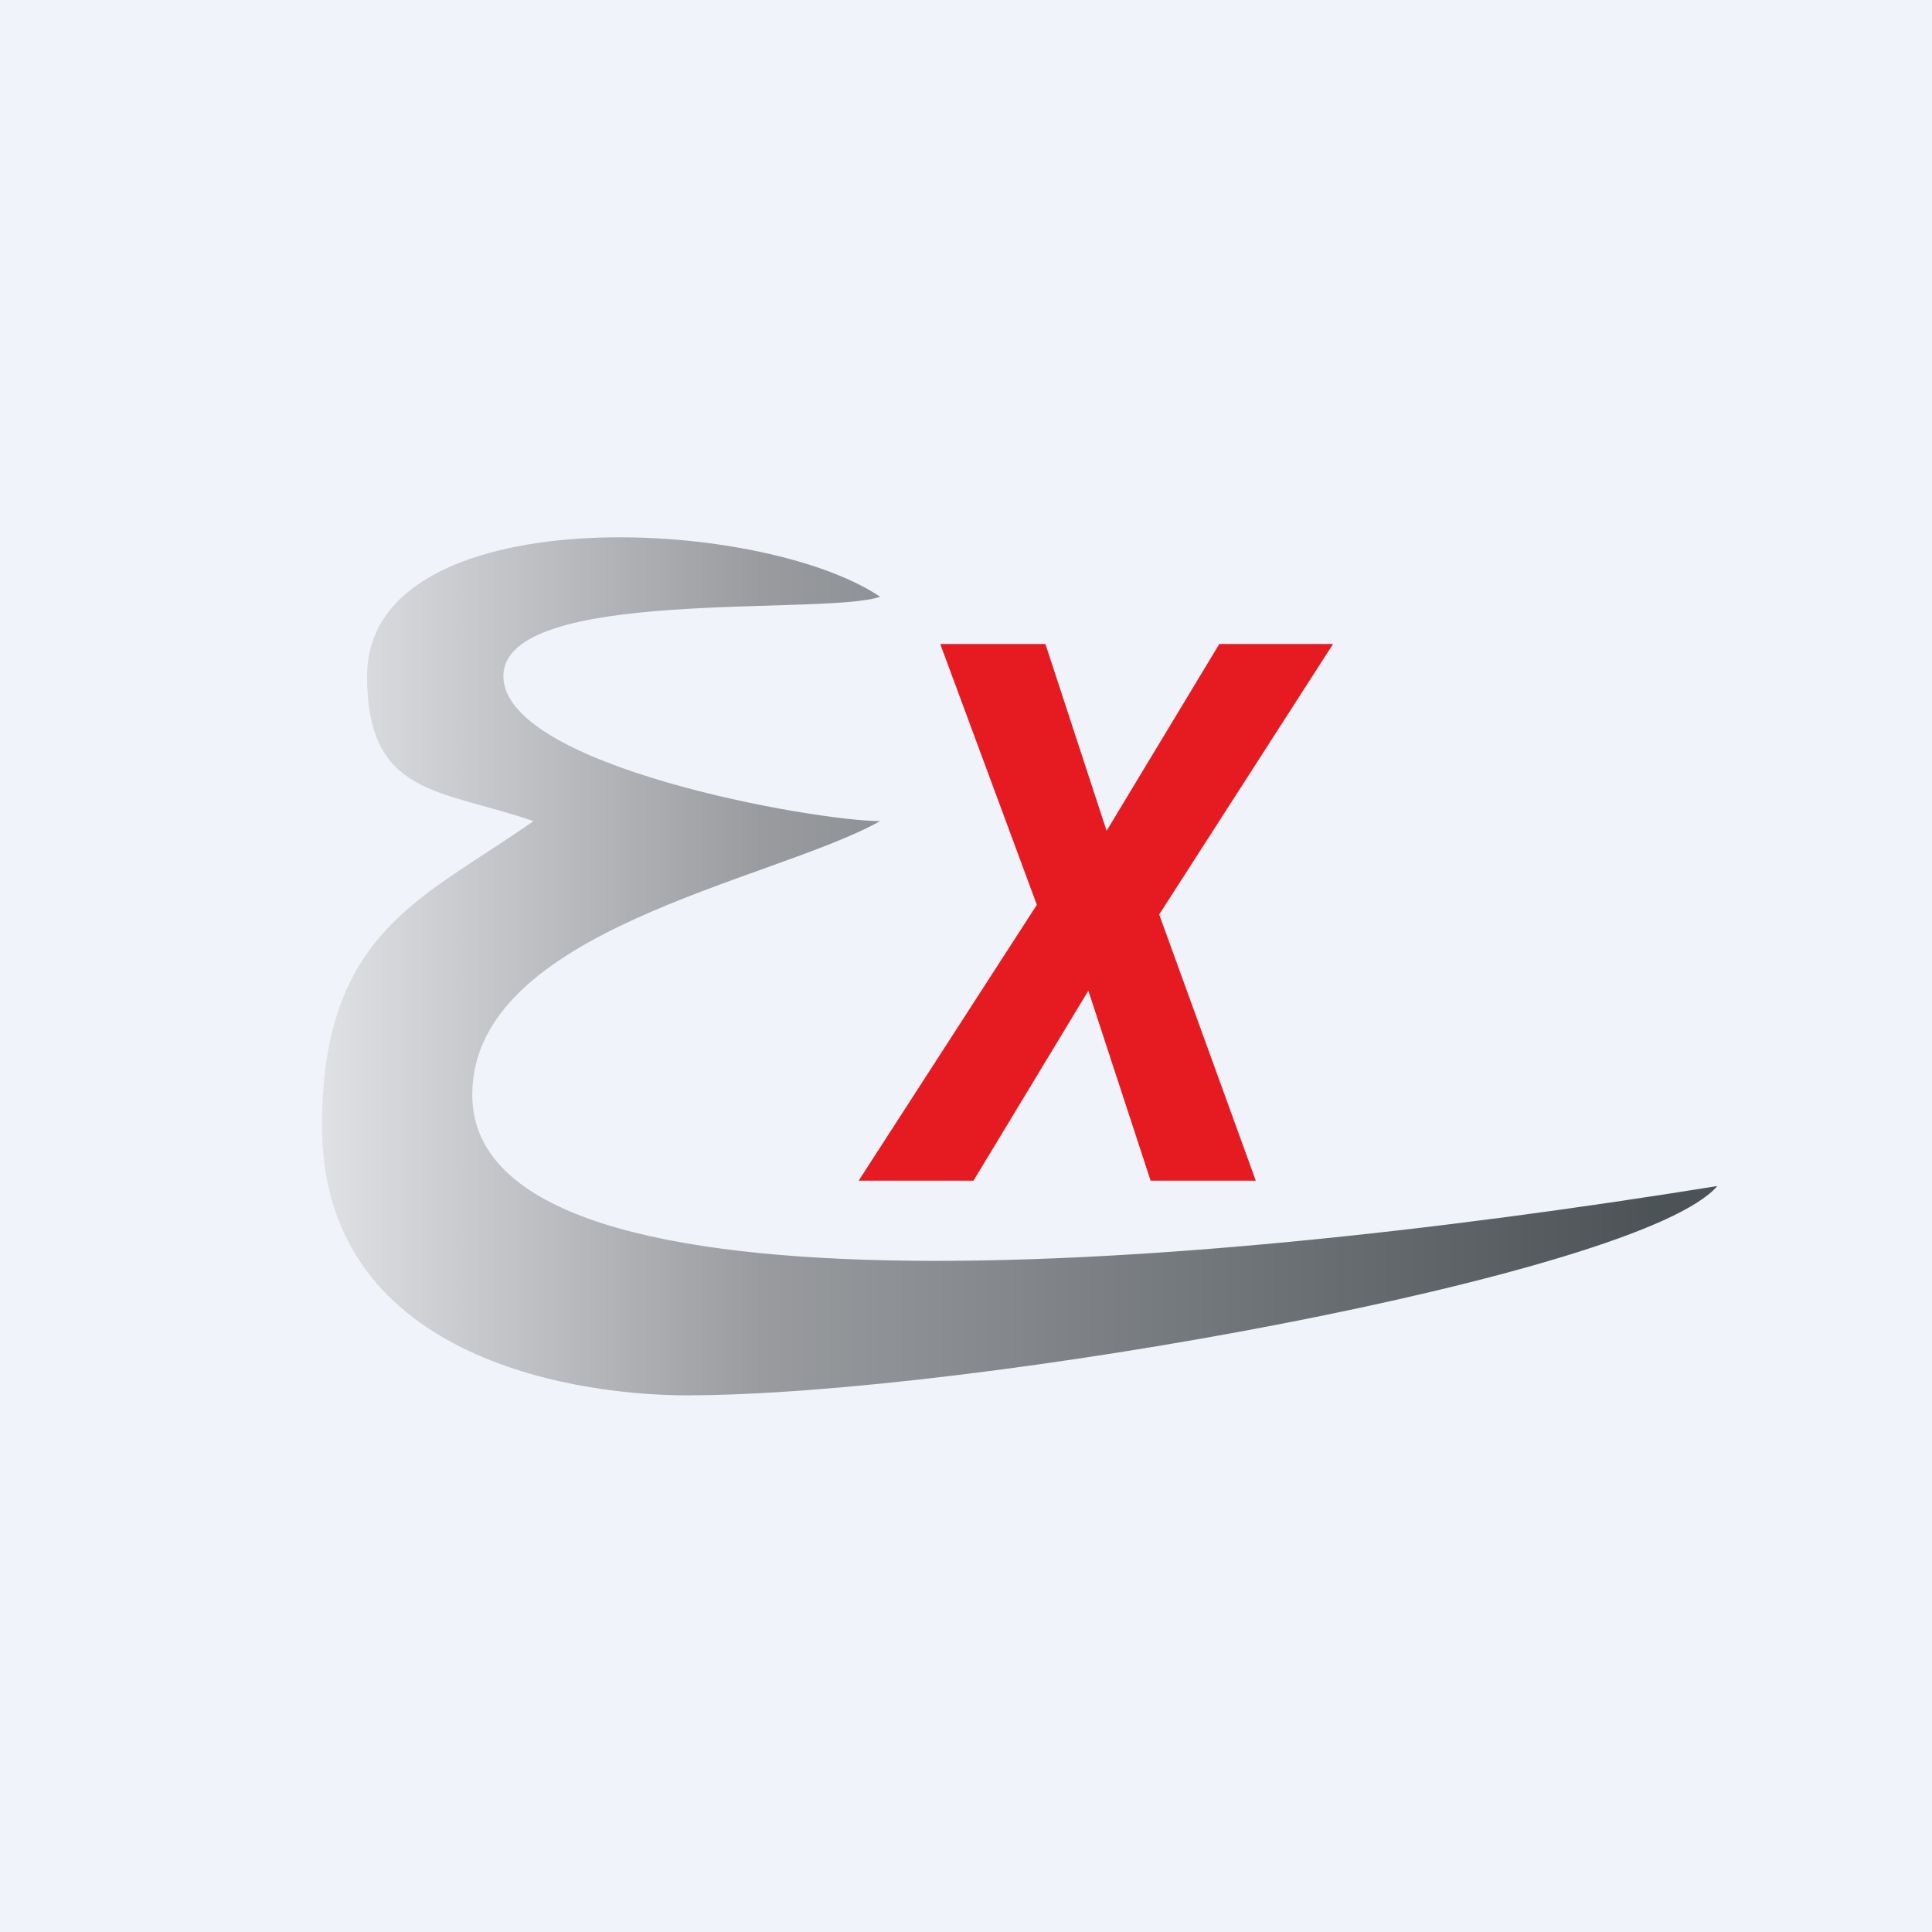
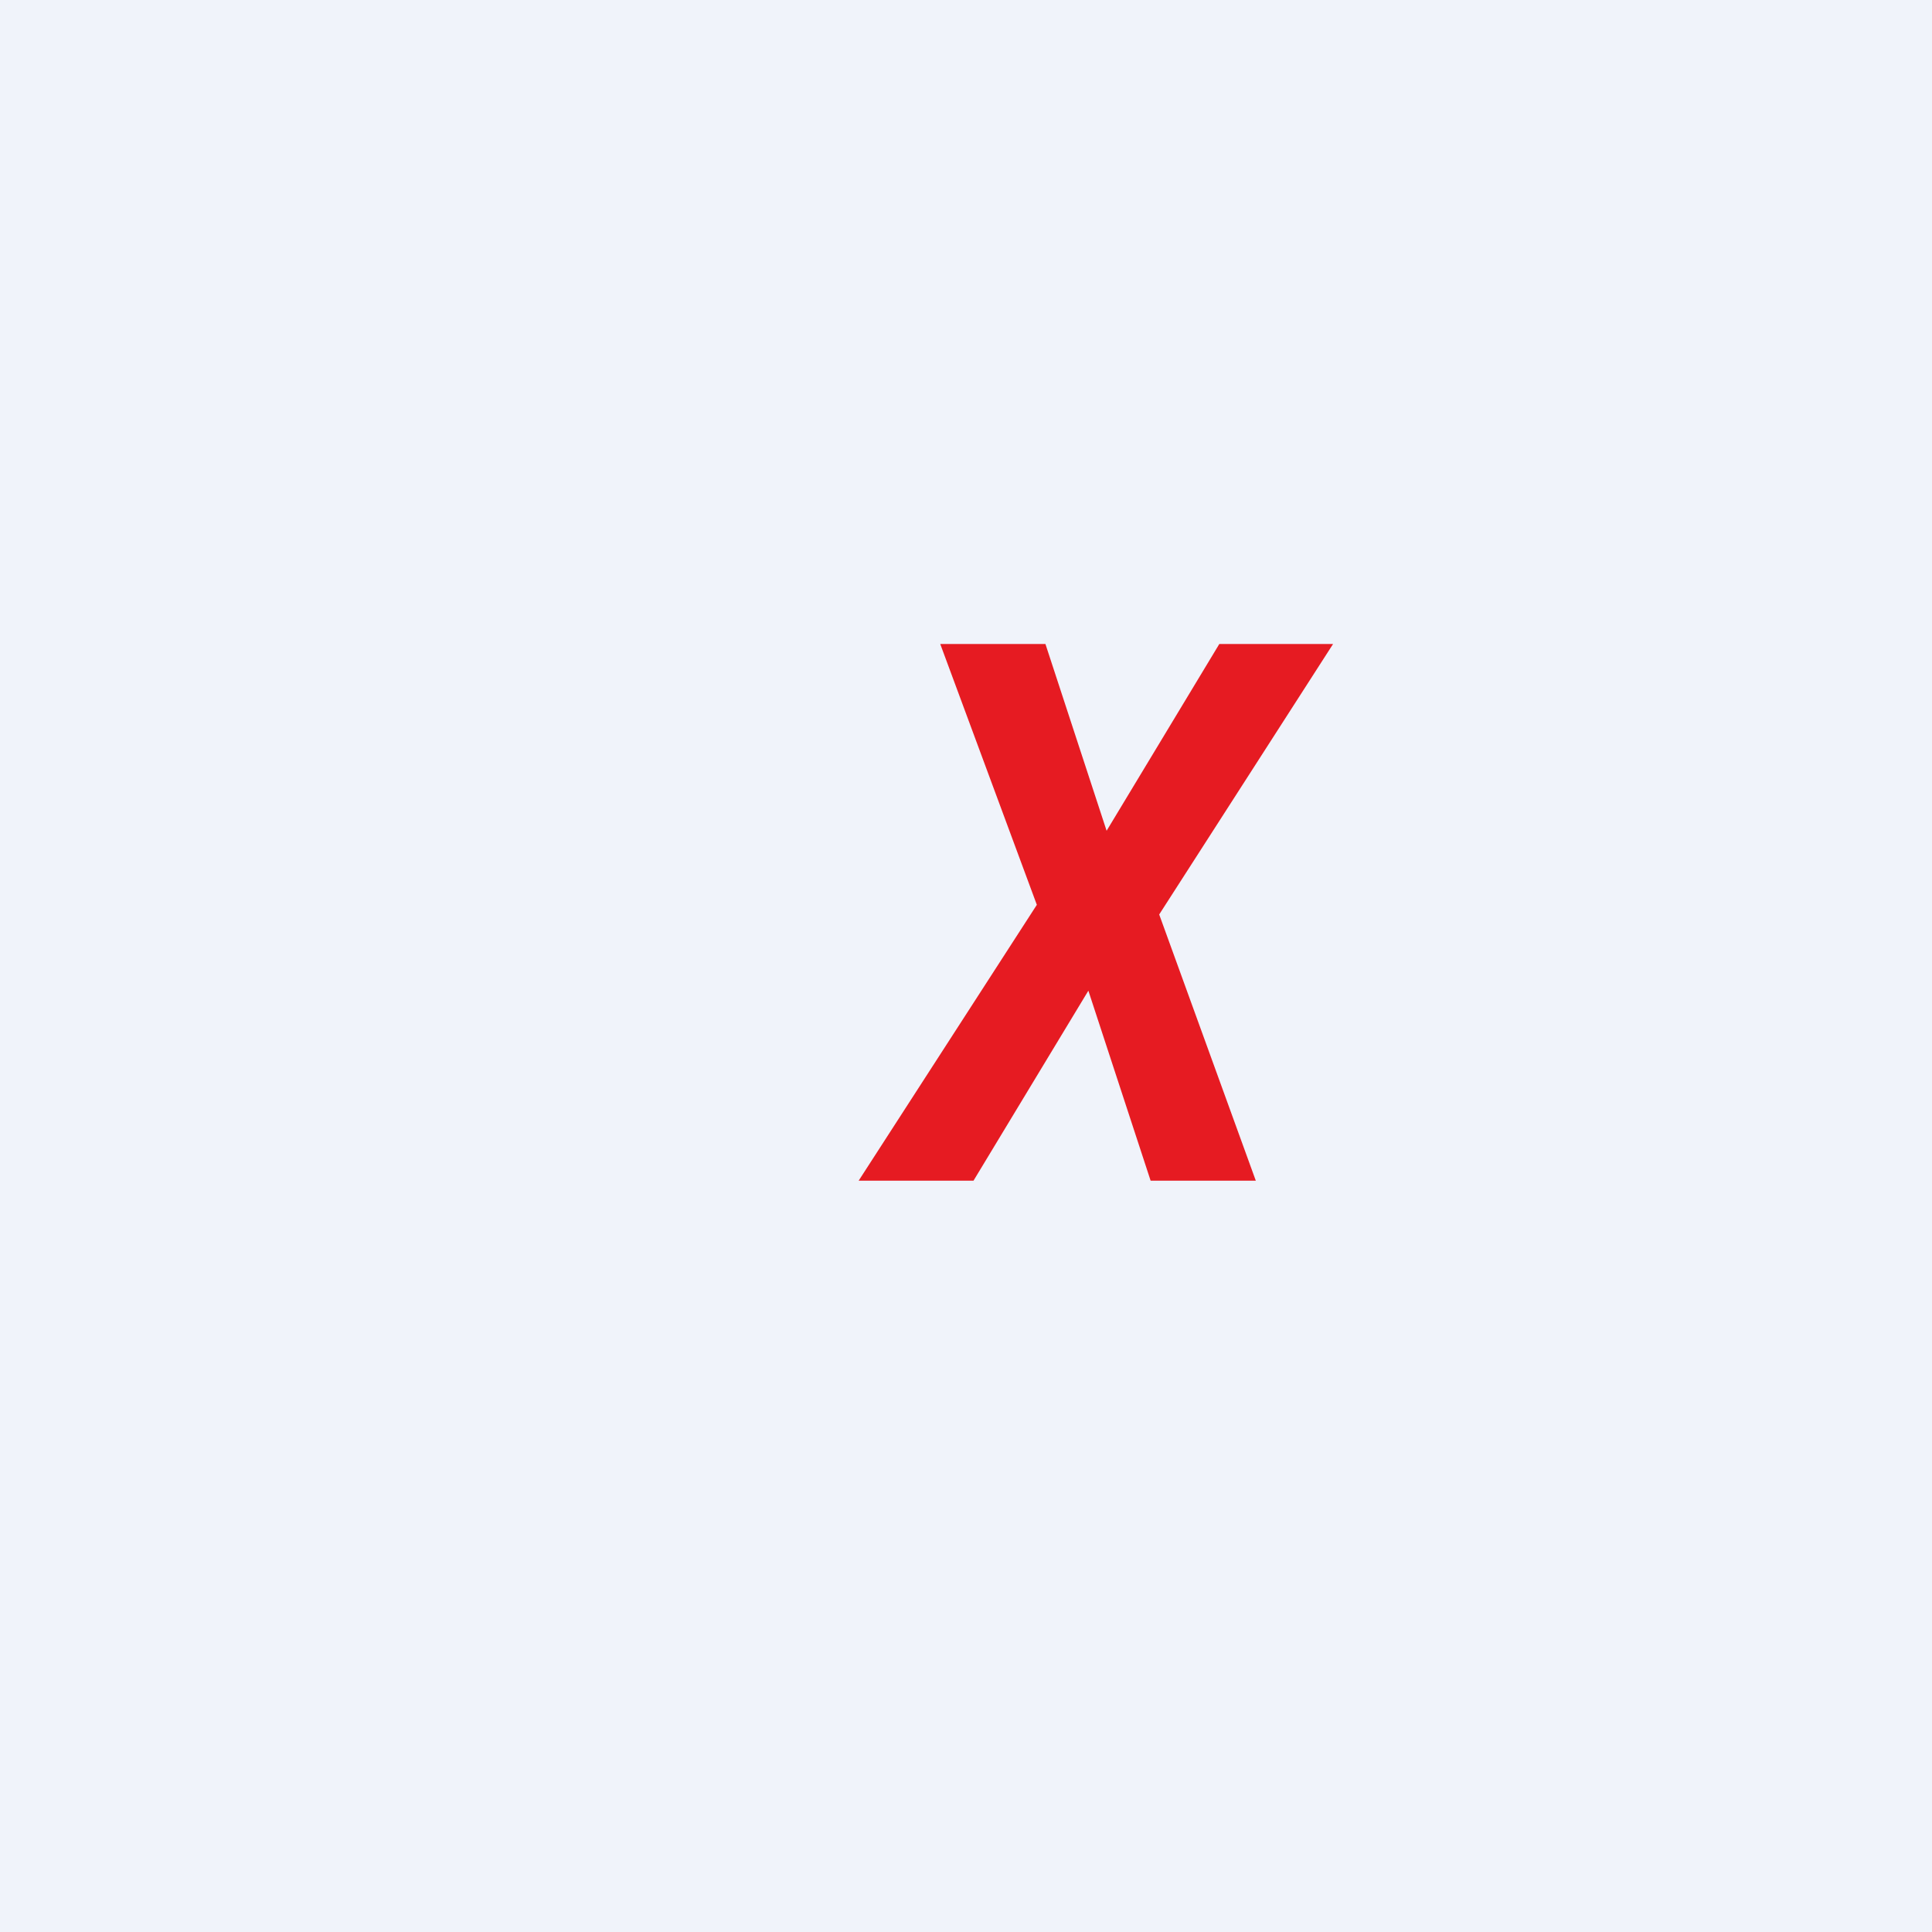
<svg xmlns="http://www.w3.org/2000/svg" width="18" height="18" viewBox="0 0 18 18">
  <path fill="#F0F3FA" d="M0 0h18v18H0z" />
  <path d="m9.74 6 .57 1.74L11.36 6h1.06L10.8 8.52 11.7 11h-.98l-.58-1.77L9.07 11H8l1.66-2.57L8.76 6h.98Z" fill="#E61B22" />
-   <path d="M3.42 6.3c0-1.67 3.65-1.5 4.78-.74-.52.18-3.51-.1-3.51.74s2.9 1.35 3.51 1.35c-1 .56-3.8 1.01-3.8 2.55 0 2.15 6.46 1.68 11.6.85-.71.83-6.95 1.95-9.61 1.95C5.53 13 3 12.74 3 10.49c0-1.82.95-2.12 1.97-2.84-.87-.3-1.55-.23-1.55-1.35Z" fill="url(#azc1okgmf)" />
  <defs>
    <linearGradient id="azc1okgmf" x1="2.99" y1="9.6" x2="15.42" y2="9.6" gradientUnits="userSpaceOnUse">
      <stop stop-color="#E0E1E5" />
      <stop offset=".33" stop-color="#999B9F" />
      <stop offset="1" stop-color="#4C5356" />
    </linearGradient>
  </defs>
</svg>